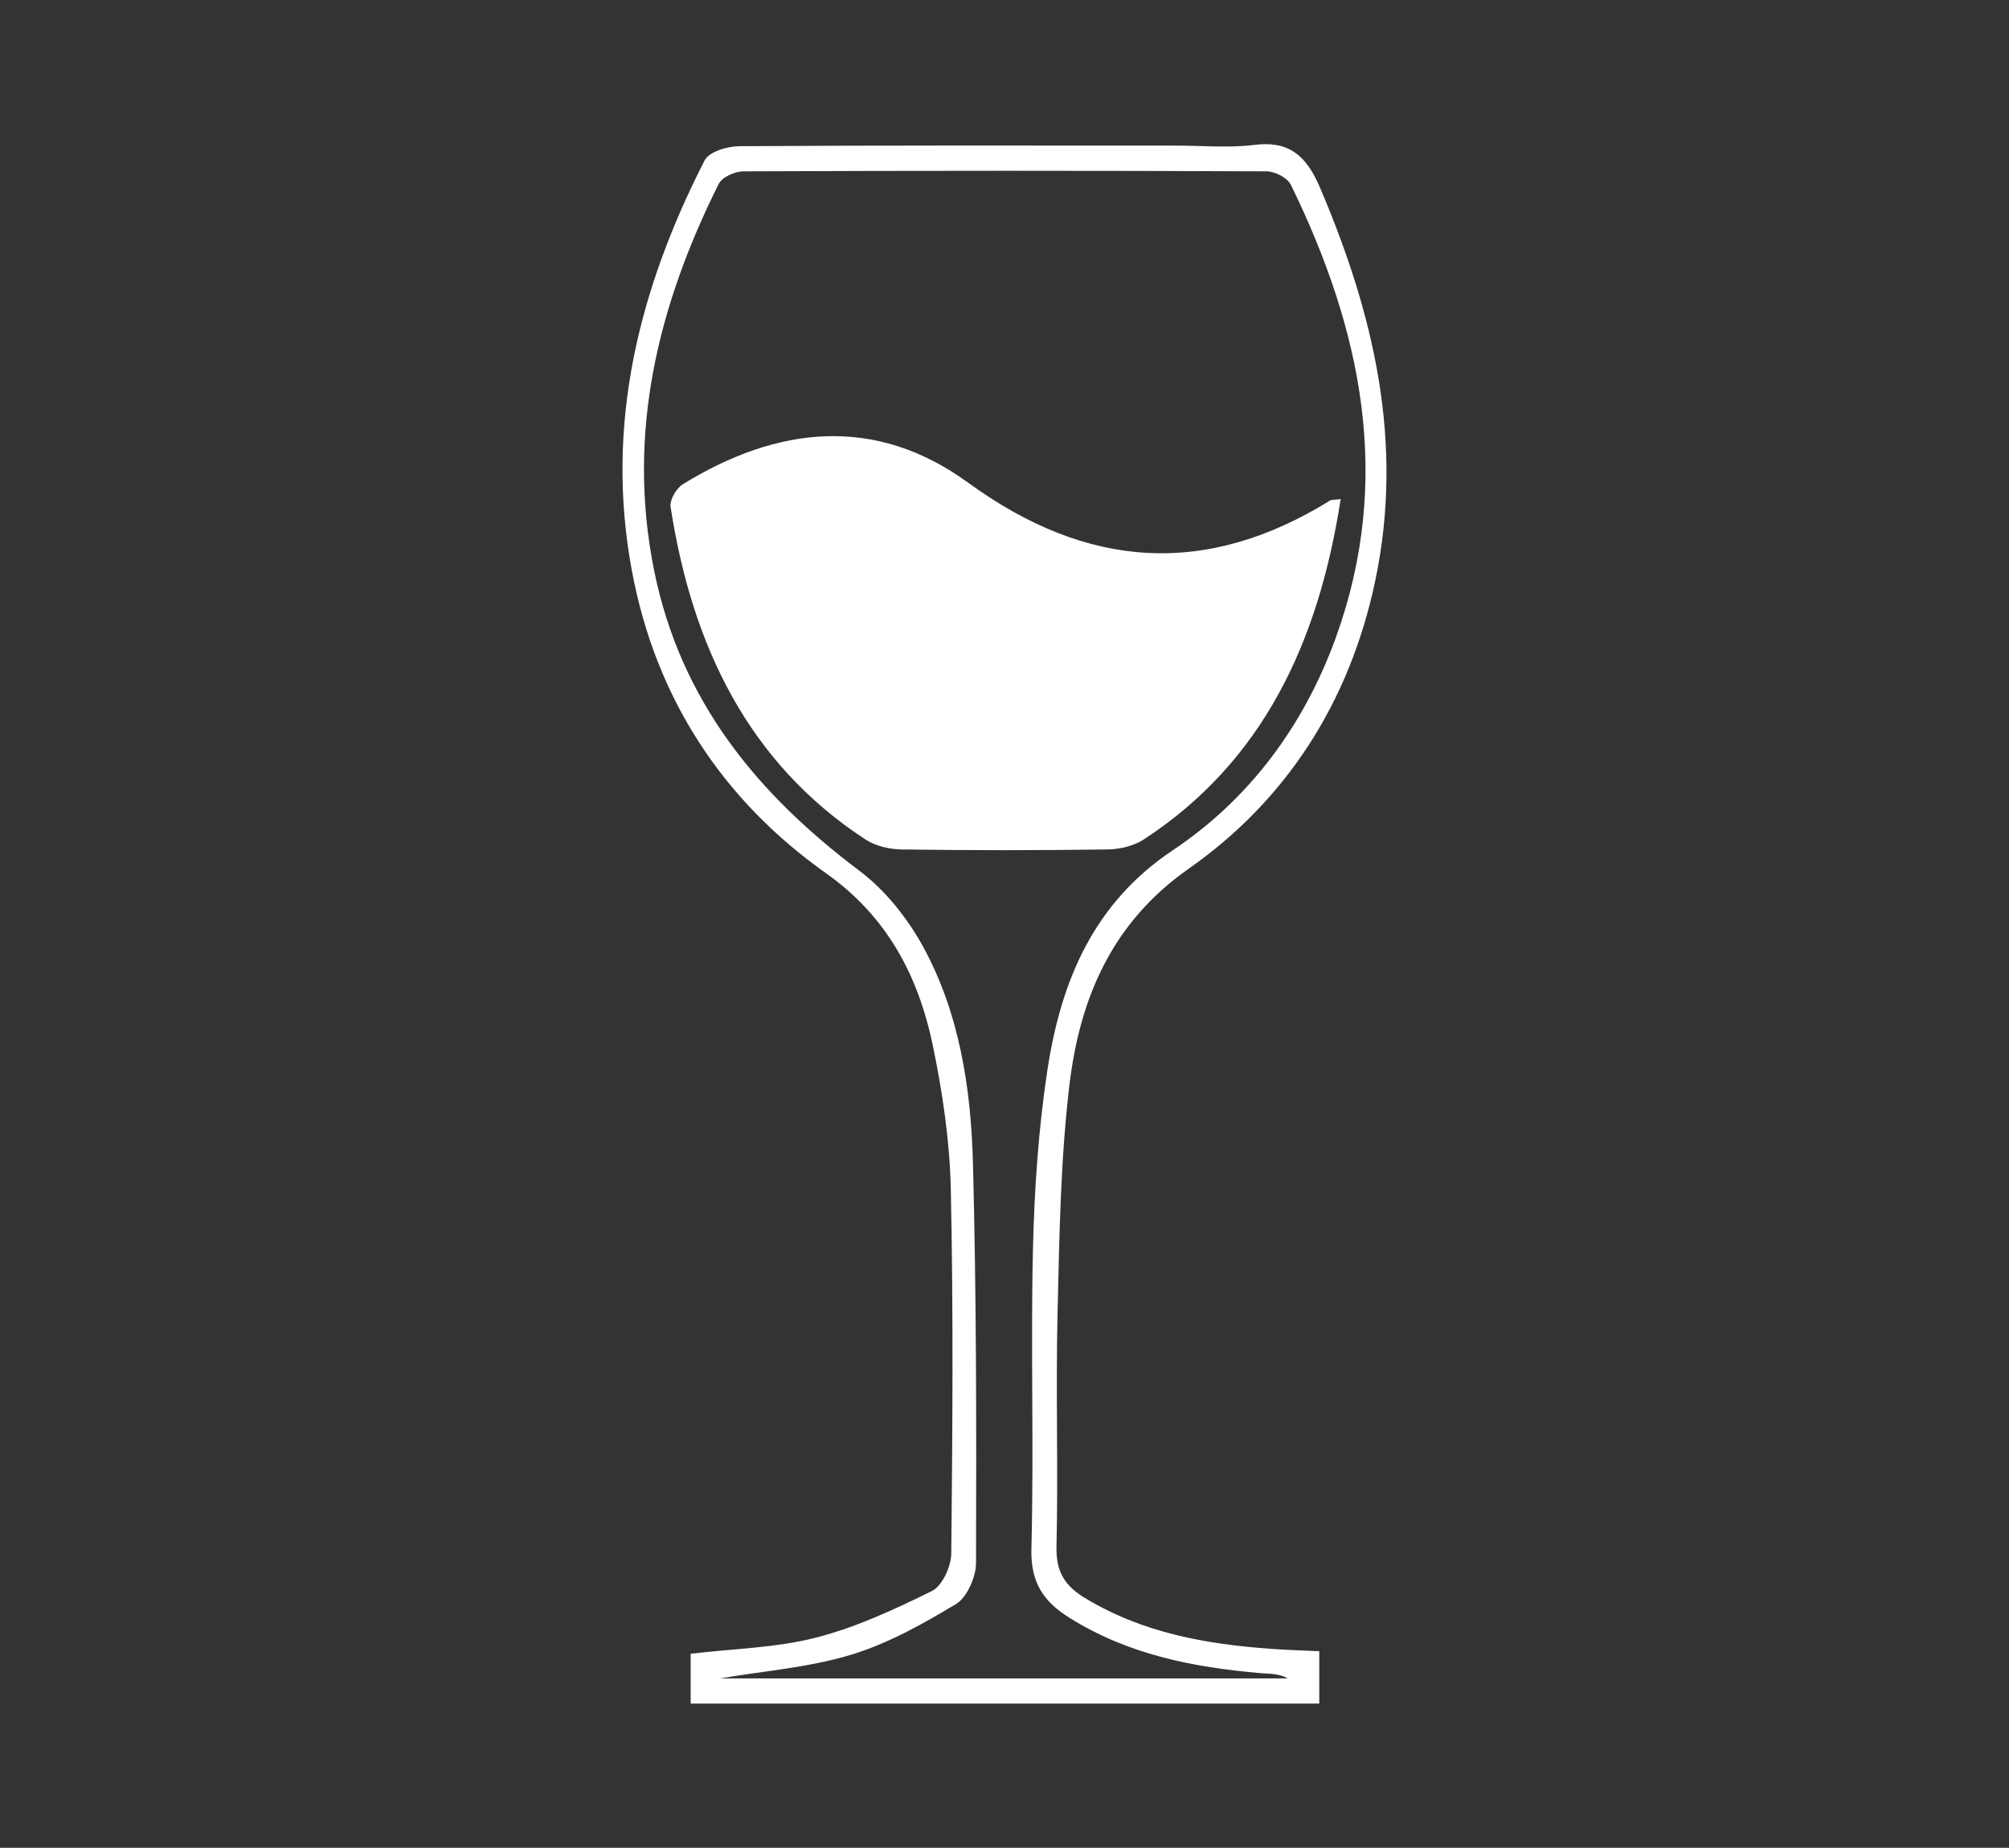
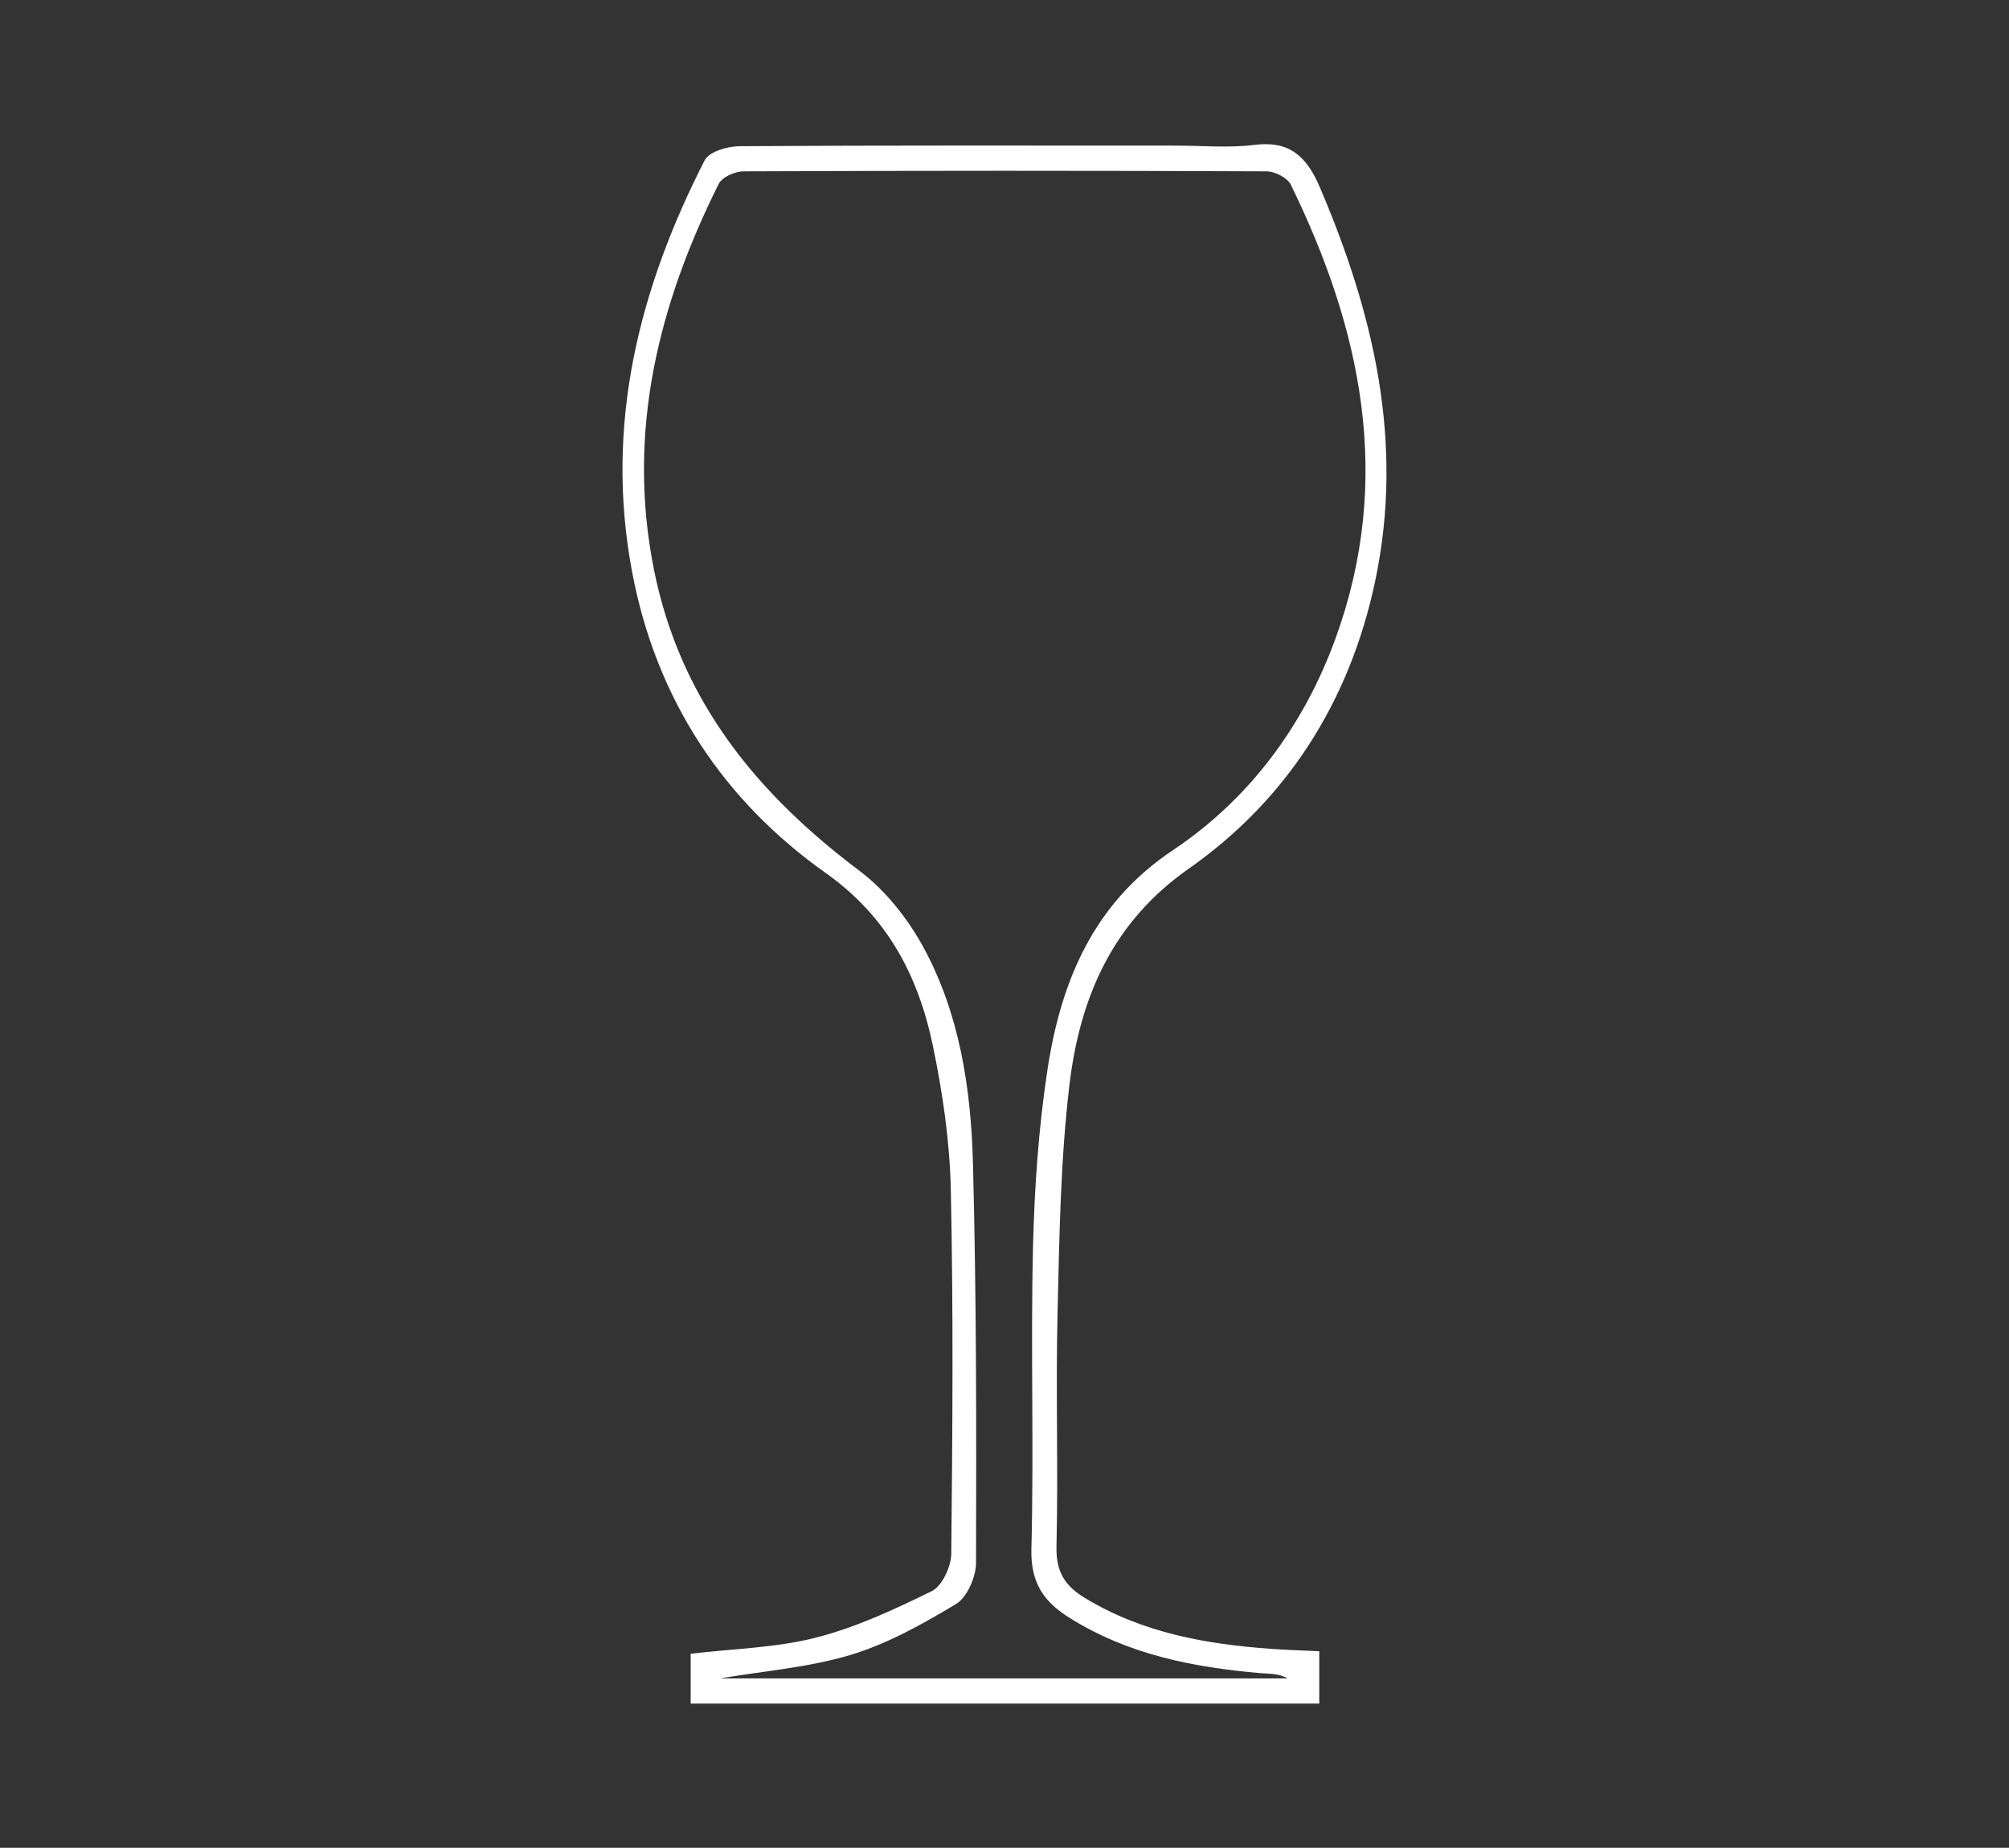
<svg xmlns="http://www.w3.org/2000/svg" version="1.1" id="Layer_1" x="0px" y="0px" width="193.5px" height="178px" viewBox="0 0 193.5 178" xml:space="preserve">
  <rect x="0" y="0" width="193.5" height="178" fill="#333333" stroke="none" />
  <g id="Layer_1_1_" display="none">
    <g display="inline">
      <path fill="#EEEEEE" d="M97.5,38c9,0,18,0,27,0c0.125,1.449,1.116,1.741,2.355,2.075c13.338,3.59,24.625,10.413,33.439,21.196    c8.625,10.548,13.313,22.463,13.238,36.19c-0.018,3.126-1.104,4.689-4.369,4.538c-15.479-0.728-30.9,1.2-46.375,1.039    c-4.139-0.042-7.768-1.087-11.262-3.336c-9.793-6.304-20.845-5.903-31.833-5.499c-1.422,0.052-3.046,0.808-3.023,2.736    c0.026,2.23,1.798,2.029,3.271,2.043c4.666,0.039,9.332,0.008,13.997,0.047c1.351,0.011,2.919,0.129,3.054,1.843    c0.142,1.798-1.469,1.79-2.765,2.151c-4.573,1.277-9.241,0.867-13.884,0.992c-1.242,0.032-3.081-0.248-2.974,1.652    c0.079,1.412,1.714,1.309,2.859,1.314c4.332,0.035,8.665,0.011,12.997,0.035c1.872,0.012,4.085,0.021,3.997,2.568    c-0.087,2.514-2.337,2.387-4.181,2.396c-4.499,0.024-8.998,0.004-13.497,0.028c-1.363,0.009-2.823,0.063-2.852,1.95    c-0.028,1.895,1.412,2.021,2.788,2.014c11.414-0.076,22.991,0.981,33.358-5.598c2.98-1.893,6.438-2.391,10.045-2.441    c10.315-0.147,20.592,0.485,30.883,1.01c17.565,0.896,35.271-1.769,52.729,2.05c0,1.667,0,3.333,0,5    c-4.065,2.354-8.595,2.616-12.944,1.819c-4.304-0.787-8.619-0.313-12.838-0.918c-7.08-1.016-11.126,2.369-14.253,8.133    c-8.692,16.021-22.174,25.97-39.642,30.723c-1.366,0.372-3.153,0.104-3.323,2.243c-8.666,0-17.333,0-26,0    c-1.647-3.442-5.333-2.908-8.083-3.761c-23.467-7.272-43.281-32.254-40.987-58.937c0.229-2.657,0.415-4.45,3.769-4.345    c10.295,0.328,20.522-1.581,30.844-1.004c3.978,0.222,8.117,0.592,11.945-0.223c5.672-1.205,10.433,0.314,15.113,3.037    c11.842,6.892,24.01,6.771,36.381,1.676c3.094-1.272,5.447-3.569,5.834-6.938c0.388-3.352-1.896-5.4-4.646-7.033    c-10.396-6.173-21.681-6.683-31.983-1.644c-8.998,4.399-17.834,5.594-27.388,5.196c-6.292-0.263-12.612-0.68-18.862-0.783    C54.32,82.995,39.221,82.4,24.113,82.053C19.451,81.946,14.833,82.064,10.5,80c0-1.667,0-3.333,0-5    c2.567-0.749,5.163-1.073,7.861-1.045c7.643,0.081,15.21,0.852,22.768,1.931c6.013,0.858,10.987-0.329,14.389-6.273    c8.785-15.352,22.086-24.965,39.131-29.457C95.955,39.812,97.367,39.808,97.5,38z" />
    </g>
  </g>
  <g>
    <path fill-rule="evenodd" clip-rule="evenodd" fill="#FFFFFF" d="M127.067,159.065c0,1.808,0,3.306,0,5.045   c-20.215,0-40.335,0-60.545,0c0-1.688,0-3.259,0-4.802c4.144-0.494,8.208-0.566,12.066-1.553c3.853-0.985,7.573-2.715,11.187-4.497   c0.955-0.471,1.834-2.338,1.847-3.577c0.122-11.709,0.209-23.425-0.044-35.13c-0.101-4.619-0.787-9.286-1.727-13.81   c-1.423-6.851-4.466-12.495-10.298-16.626c-9.803-6.944-16.377-16.677-18.696-29.157c-2.621-14.098,0.701-27.155,7.003-39.493   c0.447-0.874,2.219-1.375,3.378-1.381c14.027-0.093,28.055-0.058,42.082-0.056c2.501,0,5.03,0.239,7.499-0.07   c3.267-0.409,4.979,0.964,6.315,4.106c5.169,12.124,8.137,24.537,5.322,37.895c-2.488,11.808-8.65,21.192-17.965,27.727   c-7.303,5.12-10.473,12.322-11.488,20.839c-0.861,7.237-0.968,14.59-1.142,21.898c-0.181,7.518,0.073,15.047-0.104,22.564   c-0.06,2.494,0.871,3.815,2.735,4.947c5.594,3.39,11.722,4.461,18.007,4.907C123.915,158.944,125.331,158.981,127.067,159.065z    M69.371,161.681c18.198,0,36.427,0,54.655,0c-0.878-0.495-1.763-0.43-2.635-0.506c-6.454-0.563-12.741-1.775-18.43-5.36   c-2.383-1.501-3.704-3.288-3.62-6.608c0.247-9.609-0.073-19.232,0.148-28.843c0.134-5.781,0.531-11.605,1.397-17.307   c1.32-8.686,4.515-16.104,12.077-21.153c7.231-4.83,12.576-11.852,15.694-20.467c5.538-15.294,2.478-29.707-4.324-43.63   c-0.342-0.697-1.541-1.297-2.342-1.301c-16.796-0.074-33.592-0.071-50.388,0c-0.819,0.004-2.05,0.544-2.391,1.229   c-5.801,11.64-8.868,23.883-6.234,37.098c2.544,12.763,10.058,21.723,19.801,29.051c2.45,1.842,4.603,4.525,6.125,7.301   c3.49,6.369,4.616,13.595,4.807,20.842c0.338,12.842,0.335,25.695,0.296,38.543c-0.004,1.354-0.88,3.317-1.912,3.939   c-3.231,1.948-6.613,3.835-10.159,4.906C77.87,160.64,73.563,160.965,69.371,161.681z" />
-     <path fill-rule="evenodd" clip-rule="evenodd" fill="#FFFFFF" d="M129.13,48.08c-2.15,13.887-7.534,25.306-18.933,32.765   c-0.995,0.652-2.334,0.967-3.519,0.983c-6.603,0.093-13.209,0.093-19.813,0.001c-1.187-0.016-2.531-0.32-3.525-0.971   c-11.227-7.348-16.684-18.602-18.753-32.042c-0.1-0.652,0.566-1.787,1.169-2.159c9.115-5.625,18.538-6.672,27.483-0.166   c11.472,8.347,22.905,9.131,34.882,1.718C128.259,48.126,128.458,48.161,129.13,48.08z" />
  </g>
</svg>